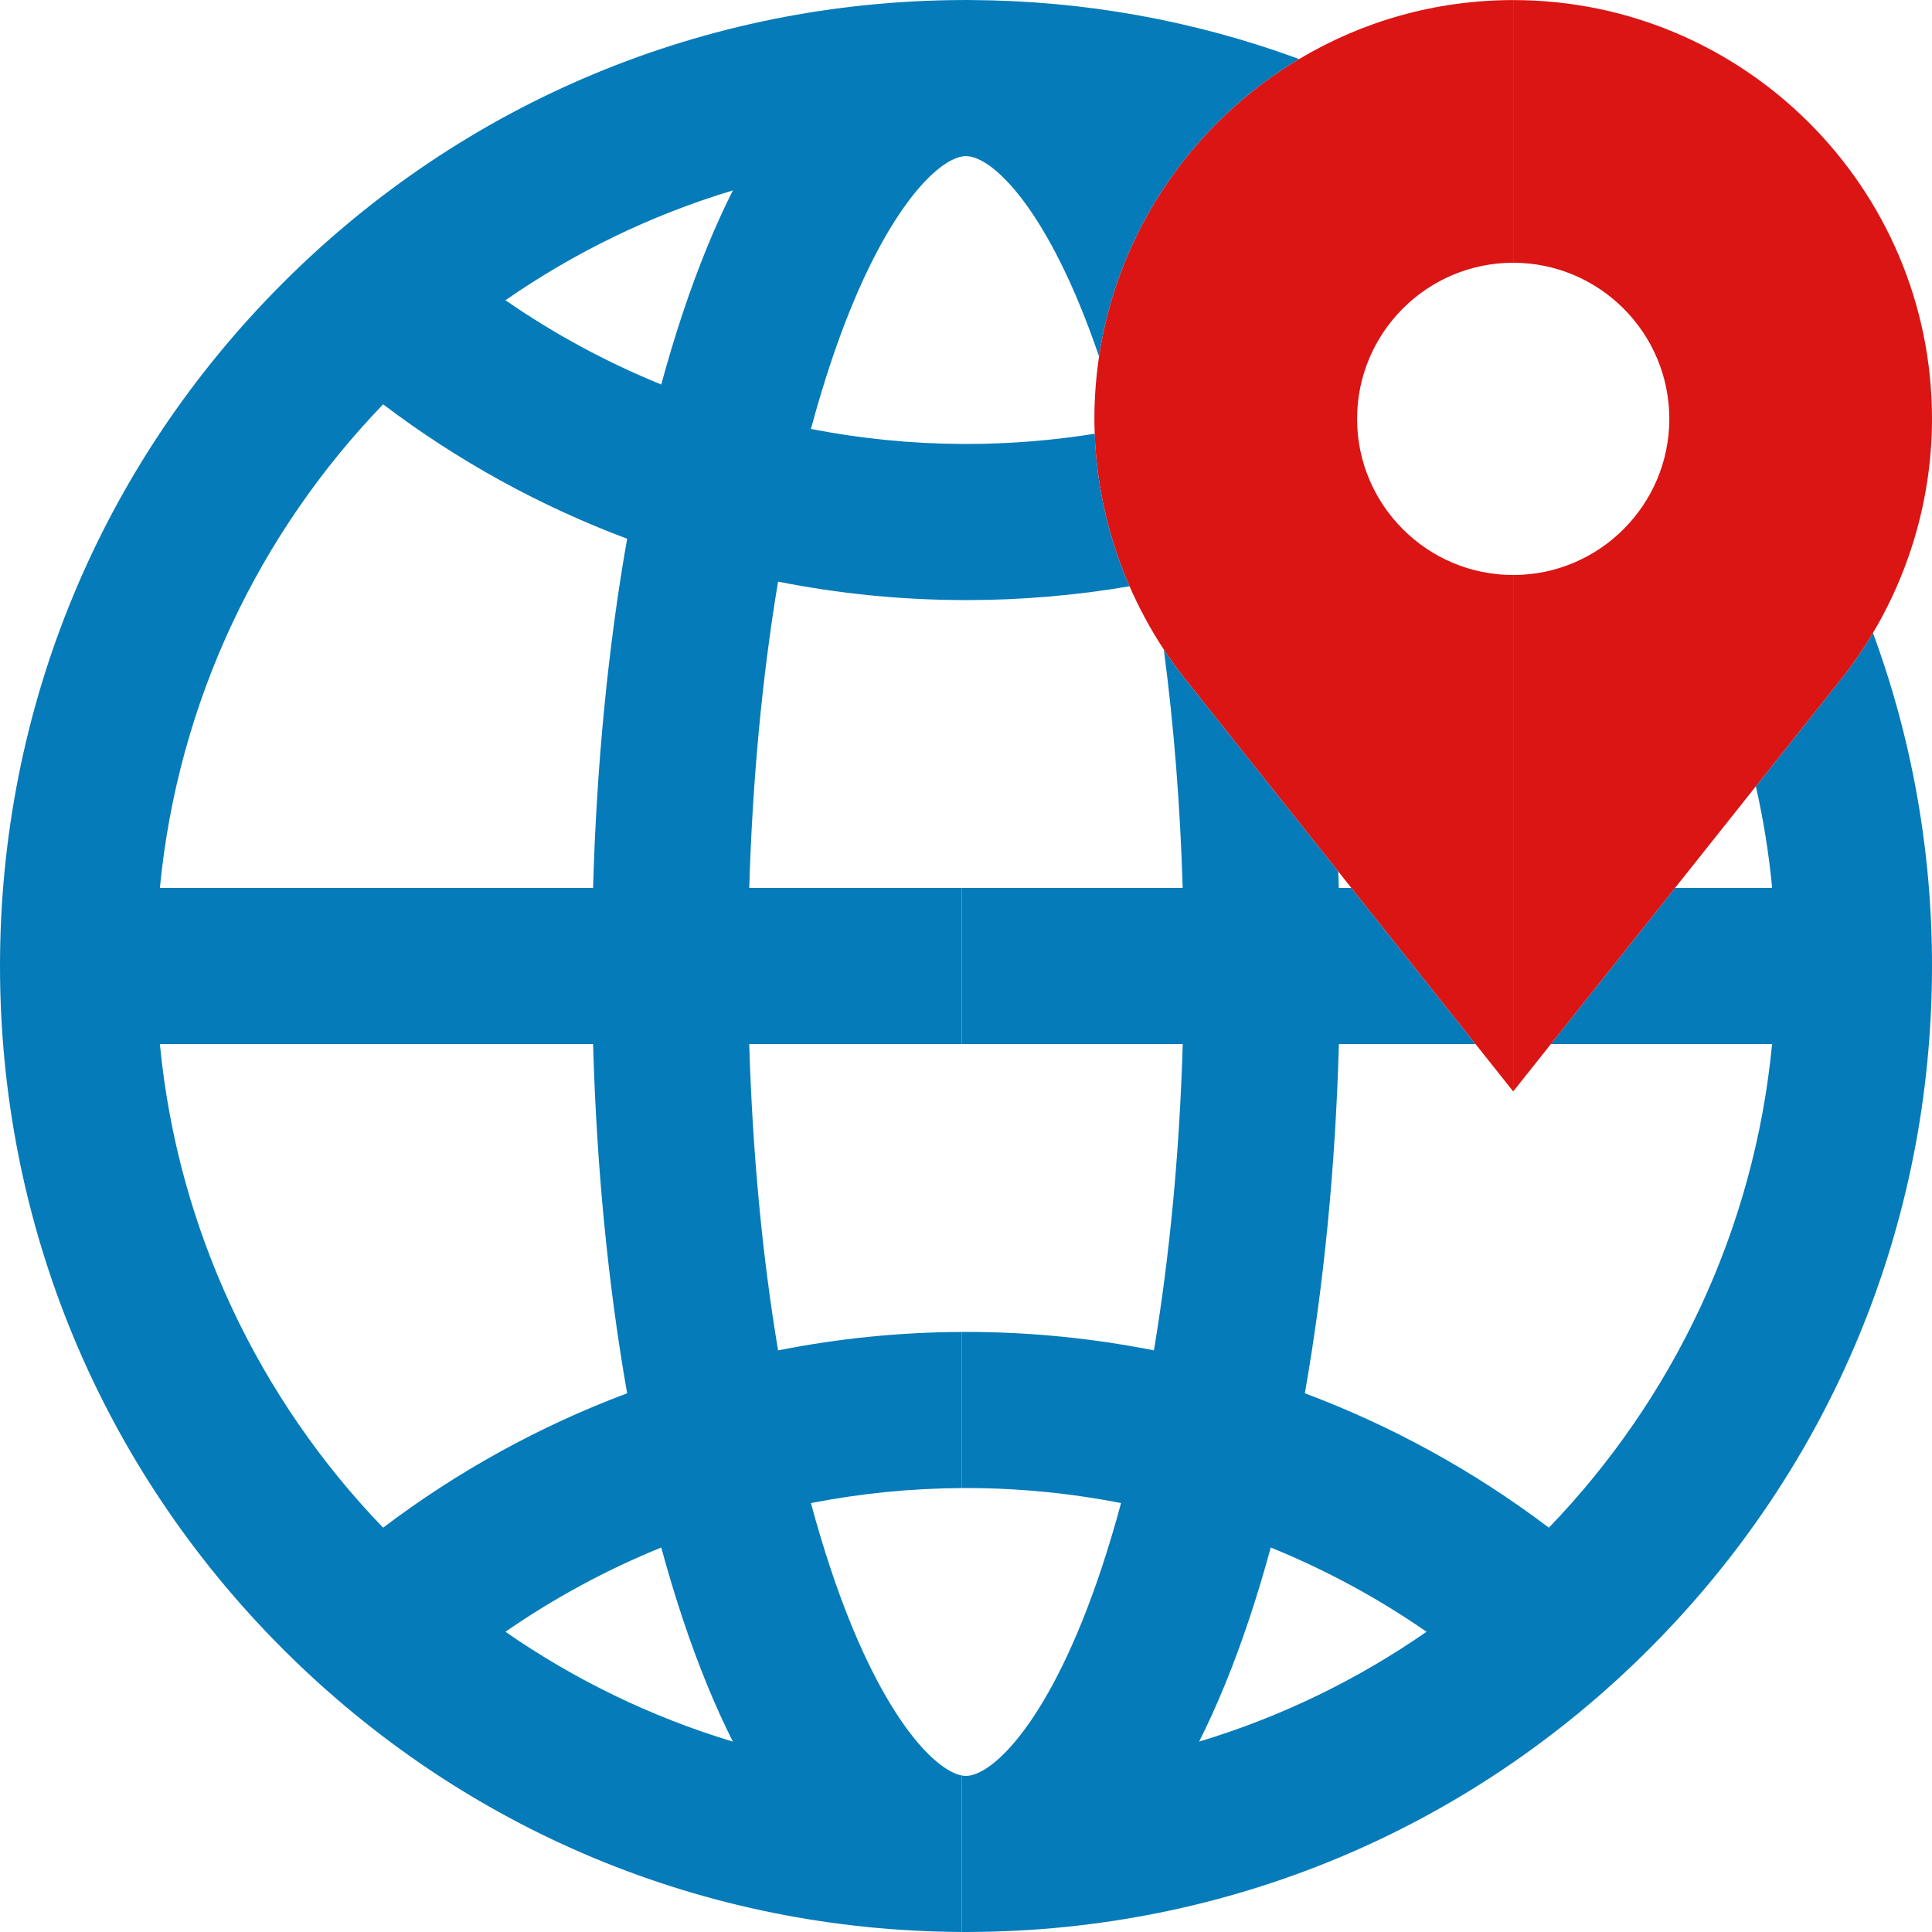
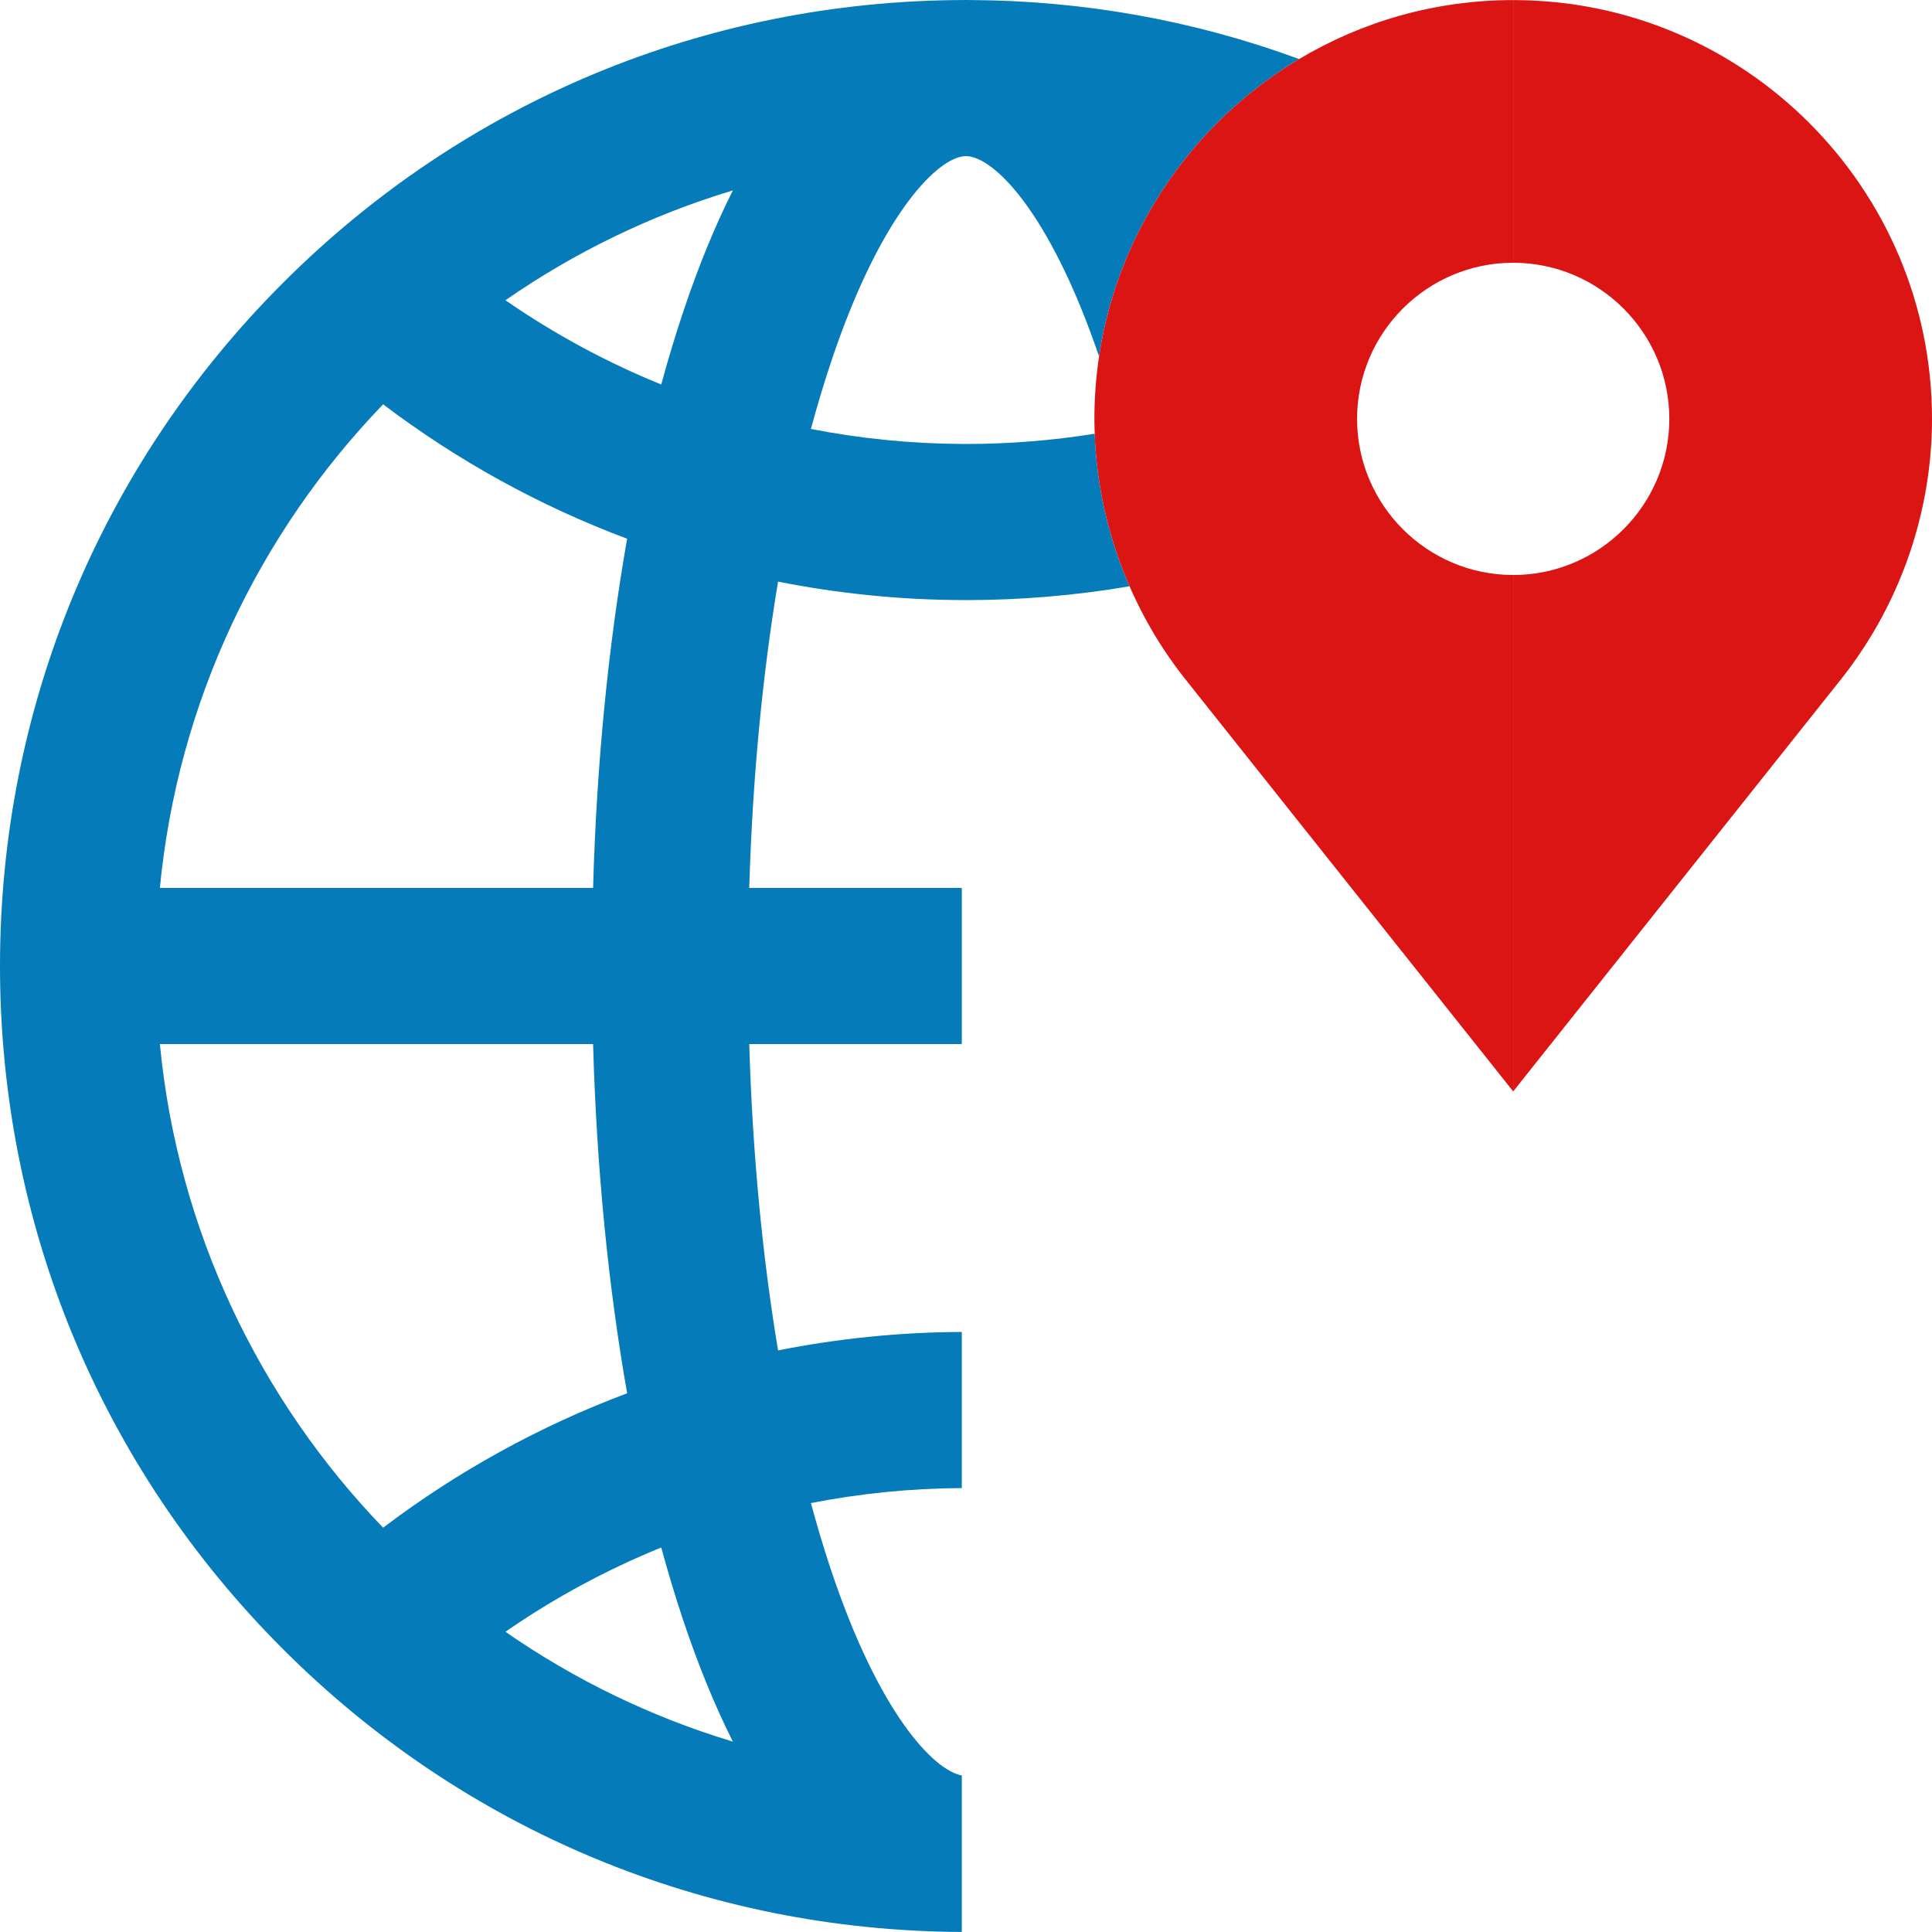
<svg xmlns="http://www.w3.org/2000/svg" version="1.1" id="Layer_1" x="0px" y="0px" width="595.284px" height="595.288px" viewBox="0 123.302 595.284 595.288" enable-background="new 0 123.302 595.284 595.288" xml:space="preserve">
  <g>
-     <path fill="#057BB9" d="M567.488,332.292l-26.474,33.282c2.33,10.296,4.013,20.742,5.019,31.318h-29.93l-38.261,48.104h68.172   c-5.536,57.602-30.729,109.534-68.78,149.016c-23.056-17.461-48.394-31.375-75.188-41.417c5.854-33.271,9.426-69.71,10.49-107.599   h42.1l-38.26-48.104h-3.854c-0.05-1.695-0.117-3.378-0.177-5.066l-47.305-59.477c-2.281-2.885-4.43-5.862-6.445-8.918   c3.109,23.566,5.058,48.166,5.812,73.461h-68.055v48.104h68.07c-0.984,33.281-4.006,65.188-8.877,94.383   c-18.941-3.756-38.328-5.688-57.905-5.688c-0.433,0-0.854,0-1.287,0.012v48.104c0.433-0.012,0.854-0.012,1.287-0.012   c16.151,0,32.146,1.572,47.778,4.63c-1.9,7.059-3.943,13.862-6.109,20.372c-15.569,46.729-33.455,63.688-41.667,63.688   c-0.409,0-0.842-0.036-1.287-0.12v48.211c0.433,0.016,0.866,0.016,1.287,0.016c0.418,0,0.854,0,1.287-0.016   c79.021-0.336,153.271-31.255,209.179-87.163c56.223-56.221,87.178-130.962,87.178-210.465c0-35.381-6.121-69.845-18.188-102.641   C574.207,323.159,571.009,327.84,567.488,332.292z M384.949,622.007c2.332-7.014,4.533-14.322,6.59-21.89   c16.848,6.846,32.951,15.537,48.006,25.964c-21.213,14.723-44.795,26.229-70.074,33.844   C374.859,649.22,380.054,636.689,384.949,622.007z" />
    <path fill="#057BB9" d="M296.354,670.362c-8.695-1.636-25.579-19.146-40.383-63.569c-2.165-6.506-4.209-13.313-6.109-20.368   c15.225-2.974,30.774-4.548,46.492-4.618V533.7c-19.146,0.072-38.098,2.011-56.618,5.679c-4.873-29.192-7.895-61.102-8.878-94.382   h65.497v-48.104h-65.497c0.985-33.28,4.006-65.188,8.878-94.379c18.52,3.668,37.473,5.604,56.618,5.676   c0.433,0.015,0.854,0.015,1.287,0.015c16.932,0,33.805-1.431,50.396-4.26c-6.467-14.813-10.148-30.784-10.734-47.004   c-13.063,2.085-26.334,3.158-39.662,3.158c-0.433,0-0.854,0-1.287-0.014c-15.718-0.07-31.268-1.646-46.492-4.616   c1.9-7.061,3.944-13.866,6.109-20.372c14.804-44.425,31.688-61.935,40.383-63.568c0.445-0.085,0.878-0.119,1.287-0.119   c8.221,0,25.607,16.578,40.998,61.732c5.84-38.938,29.142-72.229,61.648-91.644c-32.4-11.919-66.422-18.03-101.346-18.182   c-0.438-0.009-0.871-0.015-1.301-0.015c-0.421,0-0.854,0-1.287,0.012c-79.022,0.337-153.27,31.255-209.178,87.163   C30.955,266.701,0,341.442,0,420.945S30.955,575.189,87.175,631.41c55.908,55.908,130.156,86.827,209.178,87.163L296.354,670.362   L296.354,670.362z M210.333,219.885c-2.333,7.012-4.534,14.322-6.59,21.888c-16.848-6.843-32.951-15.538-48.007-25.964   c21.214-14.721,44.796-26.229,70.075-33.841C220.422,192.67,215.227,205.201,210.333,219.885z M225.81,659.925   c-25.278-7.612-48.861-19.121-70.075-33.841c15.057-10.43,31.159-19.121,48.007-25.967c2.057,7.564,4.257,14.876,6.59,21.89   C215.227,636.689,220.422,649.22,225.81,659.925z M193.231,289.298c-5.853,33.271-9.424,69.711-10.49,107.597H49.263   c5.536-57.599,30.732-109.534,68.783-149.014C141.1,265.344,166.438,279.257,193.231,289.298z M182.741,444.995   c1.067,37.889,4.637,74.323,10.49,107.599c-26.793,10.042-52.132,23.955-75.186,41.417   c-38.051-39.479-63.248-91.415-68.783-149.016H182.741z" />
    <path fill="#DB1414" d="M514.347,252.368c0,26.518-21.588,48.104-48.104,48.104v159.114l11.602-14.591l38.26-48.104l24.912-31.32   l26.474-33.28c3.521-4.452,6.719-9.135,9.604-13.986c11.802-19.854,18.188-42.736,18.188-65.938   c0-71.157-57.896-129.038-129.037-129.038v80.936C492.759,204.264,514.347,225.838,514.347,252.368z" />
    <path fill="#DB1414" d="M338.638,233.142c-0.938,6.272-1.434,12.692-1.434,19.228c0,1.524,0.043,3.051,0.098,4.571   c0.584,16.22,4.271,32.193,10.734,47.004c2.953,6.77,6.477,13.295,10.563,19.487c2.021,3.057,4.164,6.033,6.445,8.918   l47.305,59.476l4.031,5.067l38.26,48.104l11.604,14.591V300.47c-26.529,0-48.104-21.588-48.104-48.104   c0-26.527,21.574-48.104,48.104-48.104v-80.936c-24.086,0-46.646,6.639-65.957,18.171   C367.777,160.912,344.478,194.205,338.638,233.142z" />
  </g>
</svg>